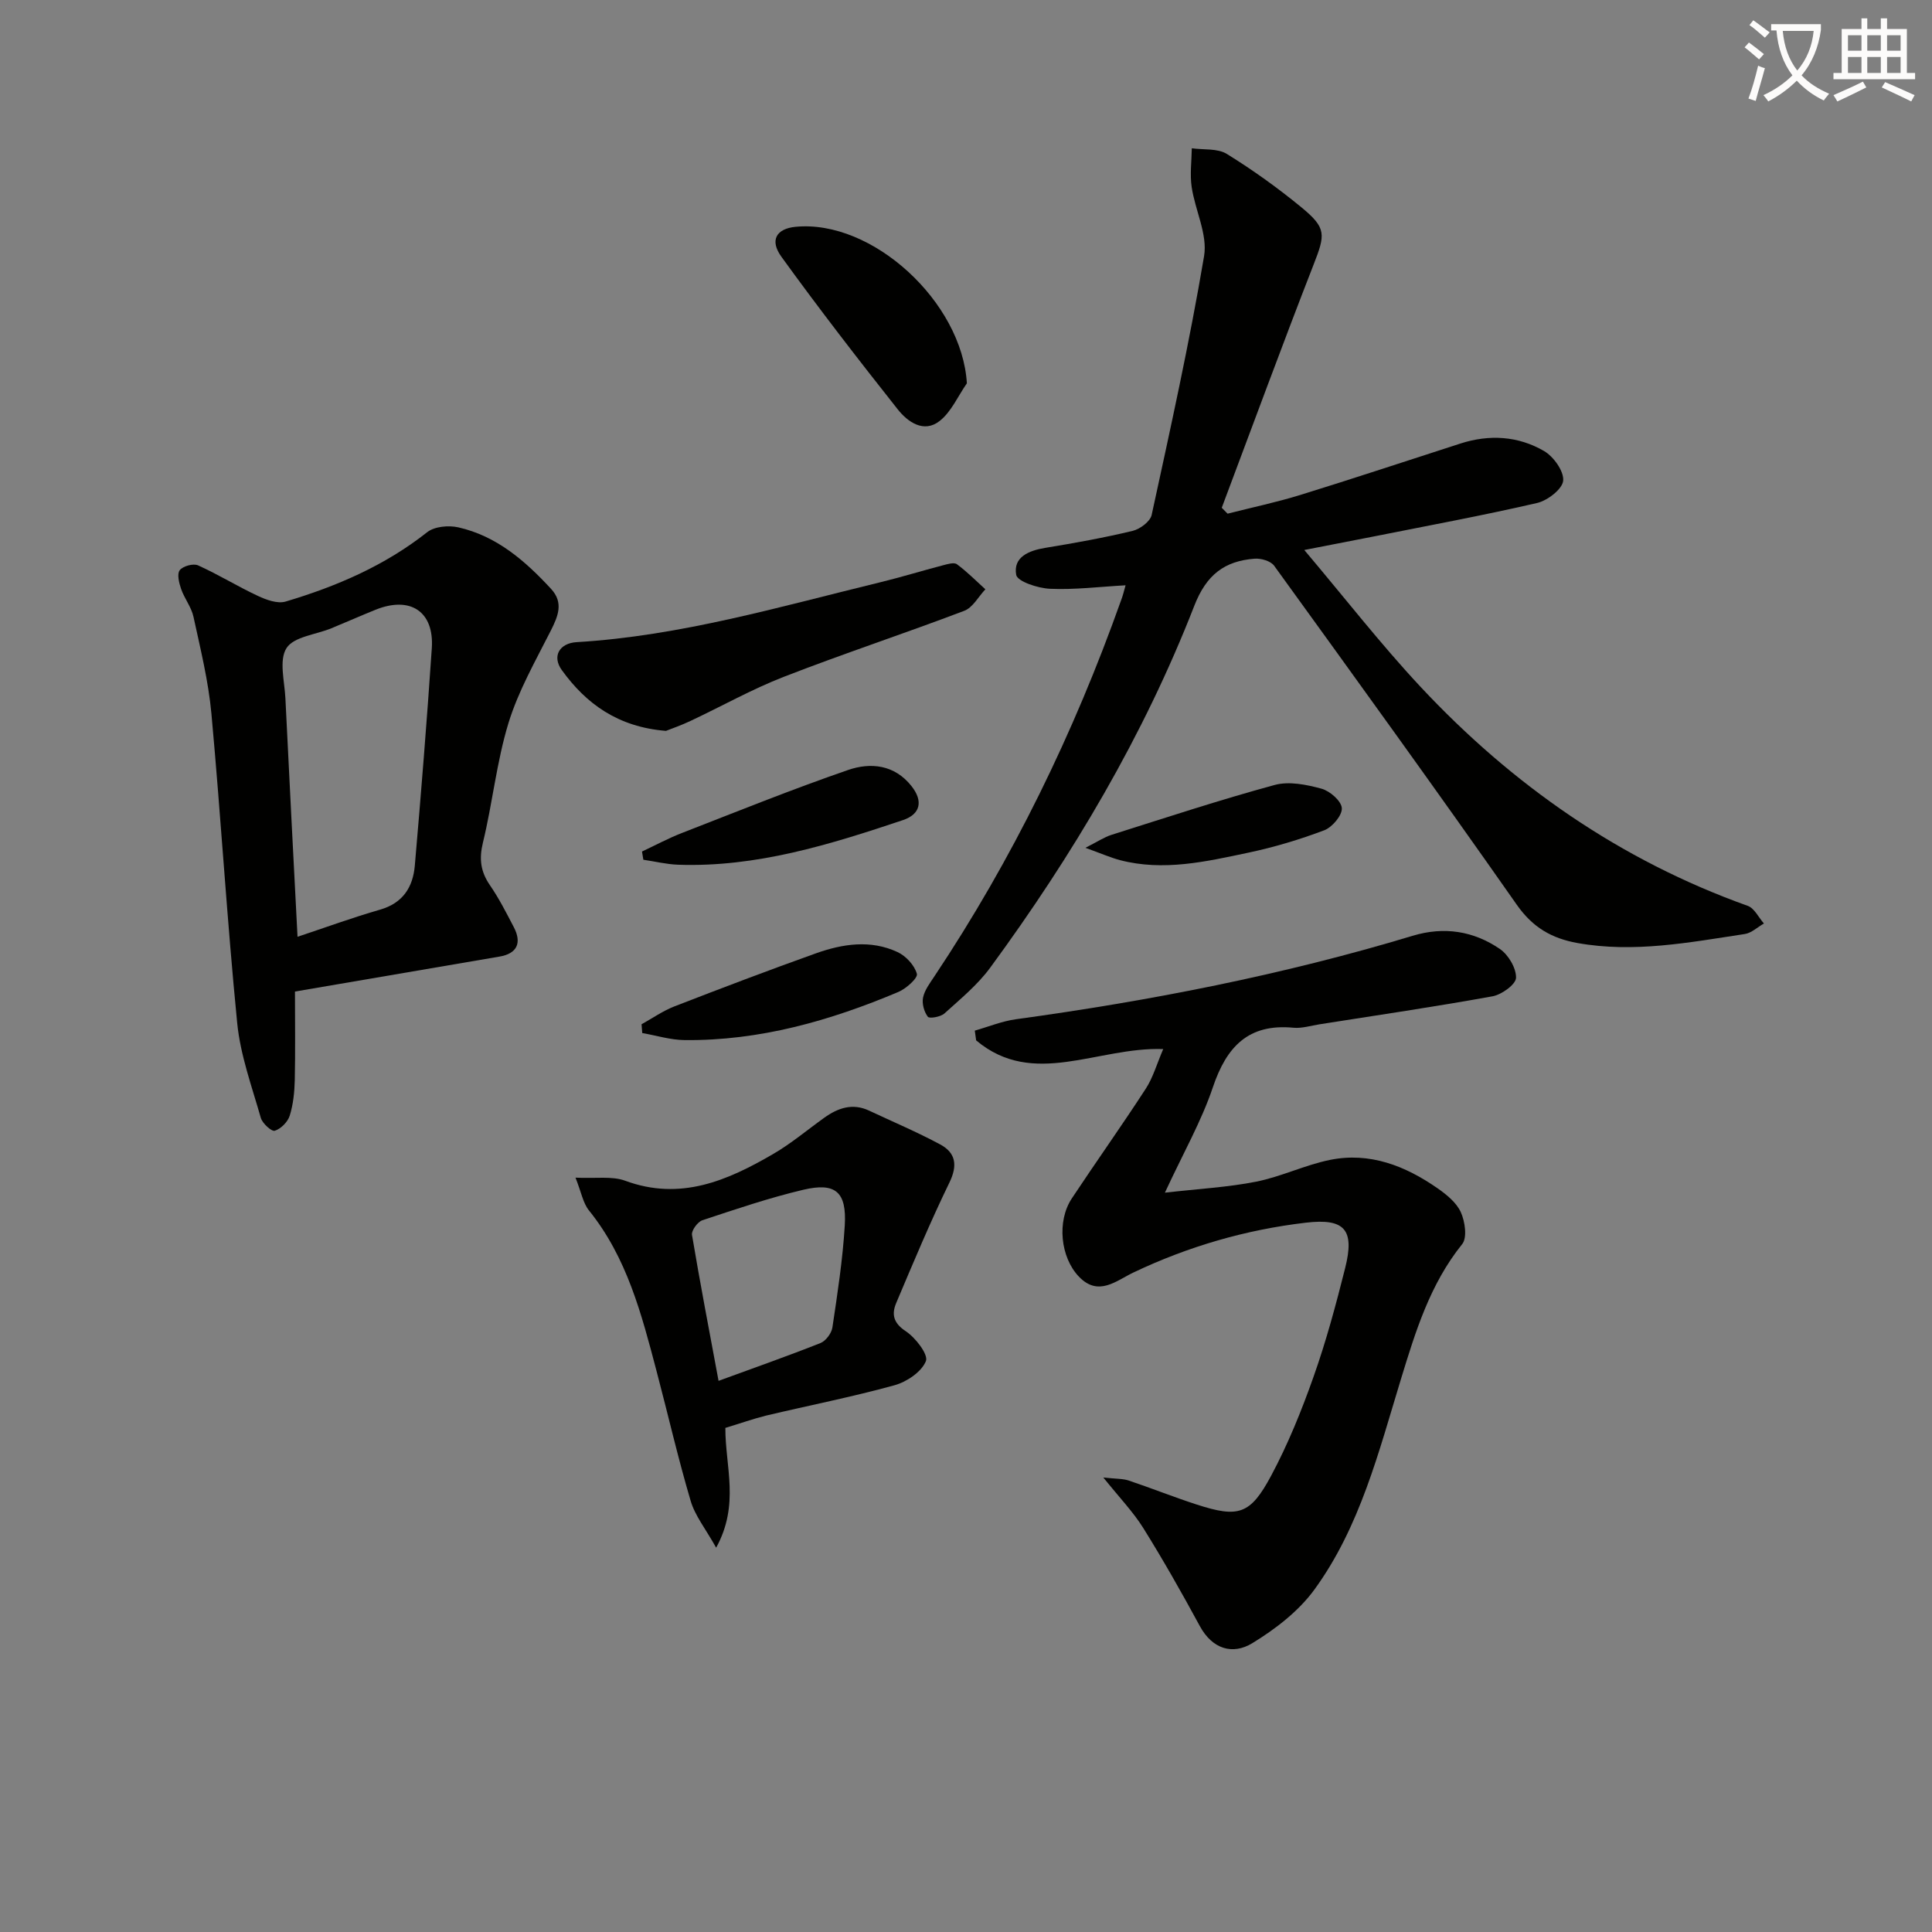
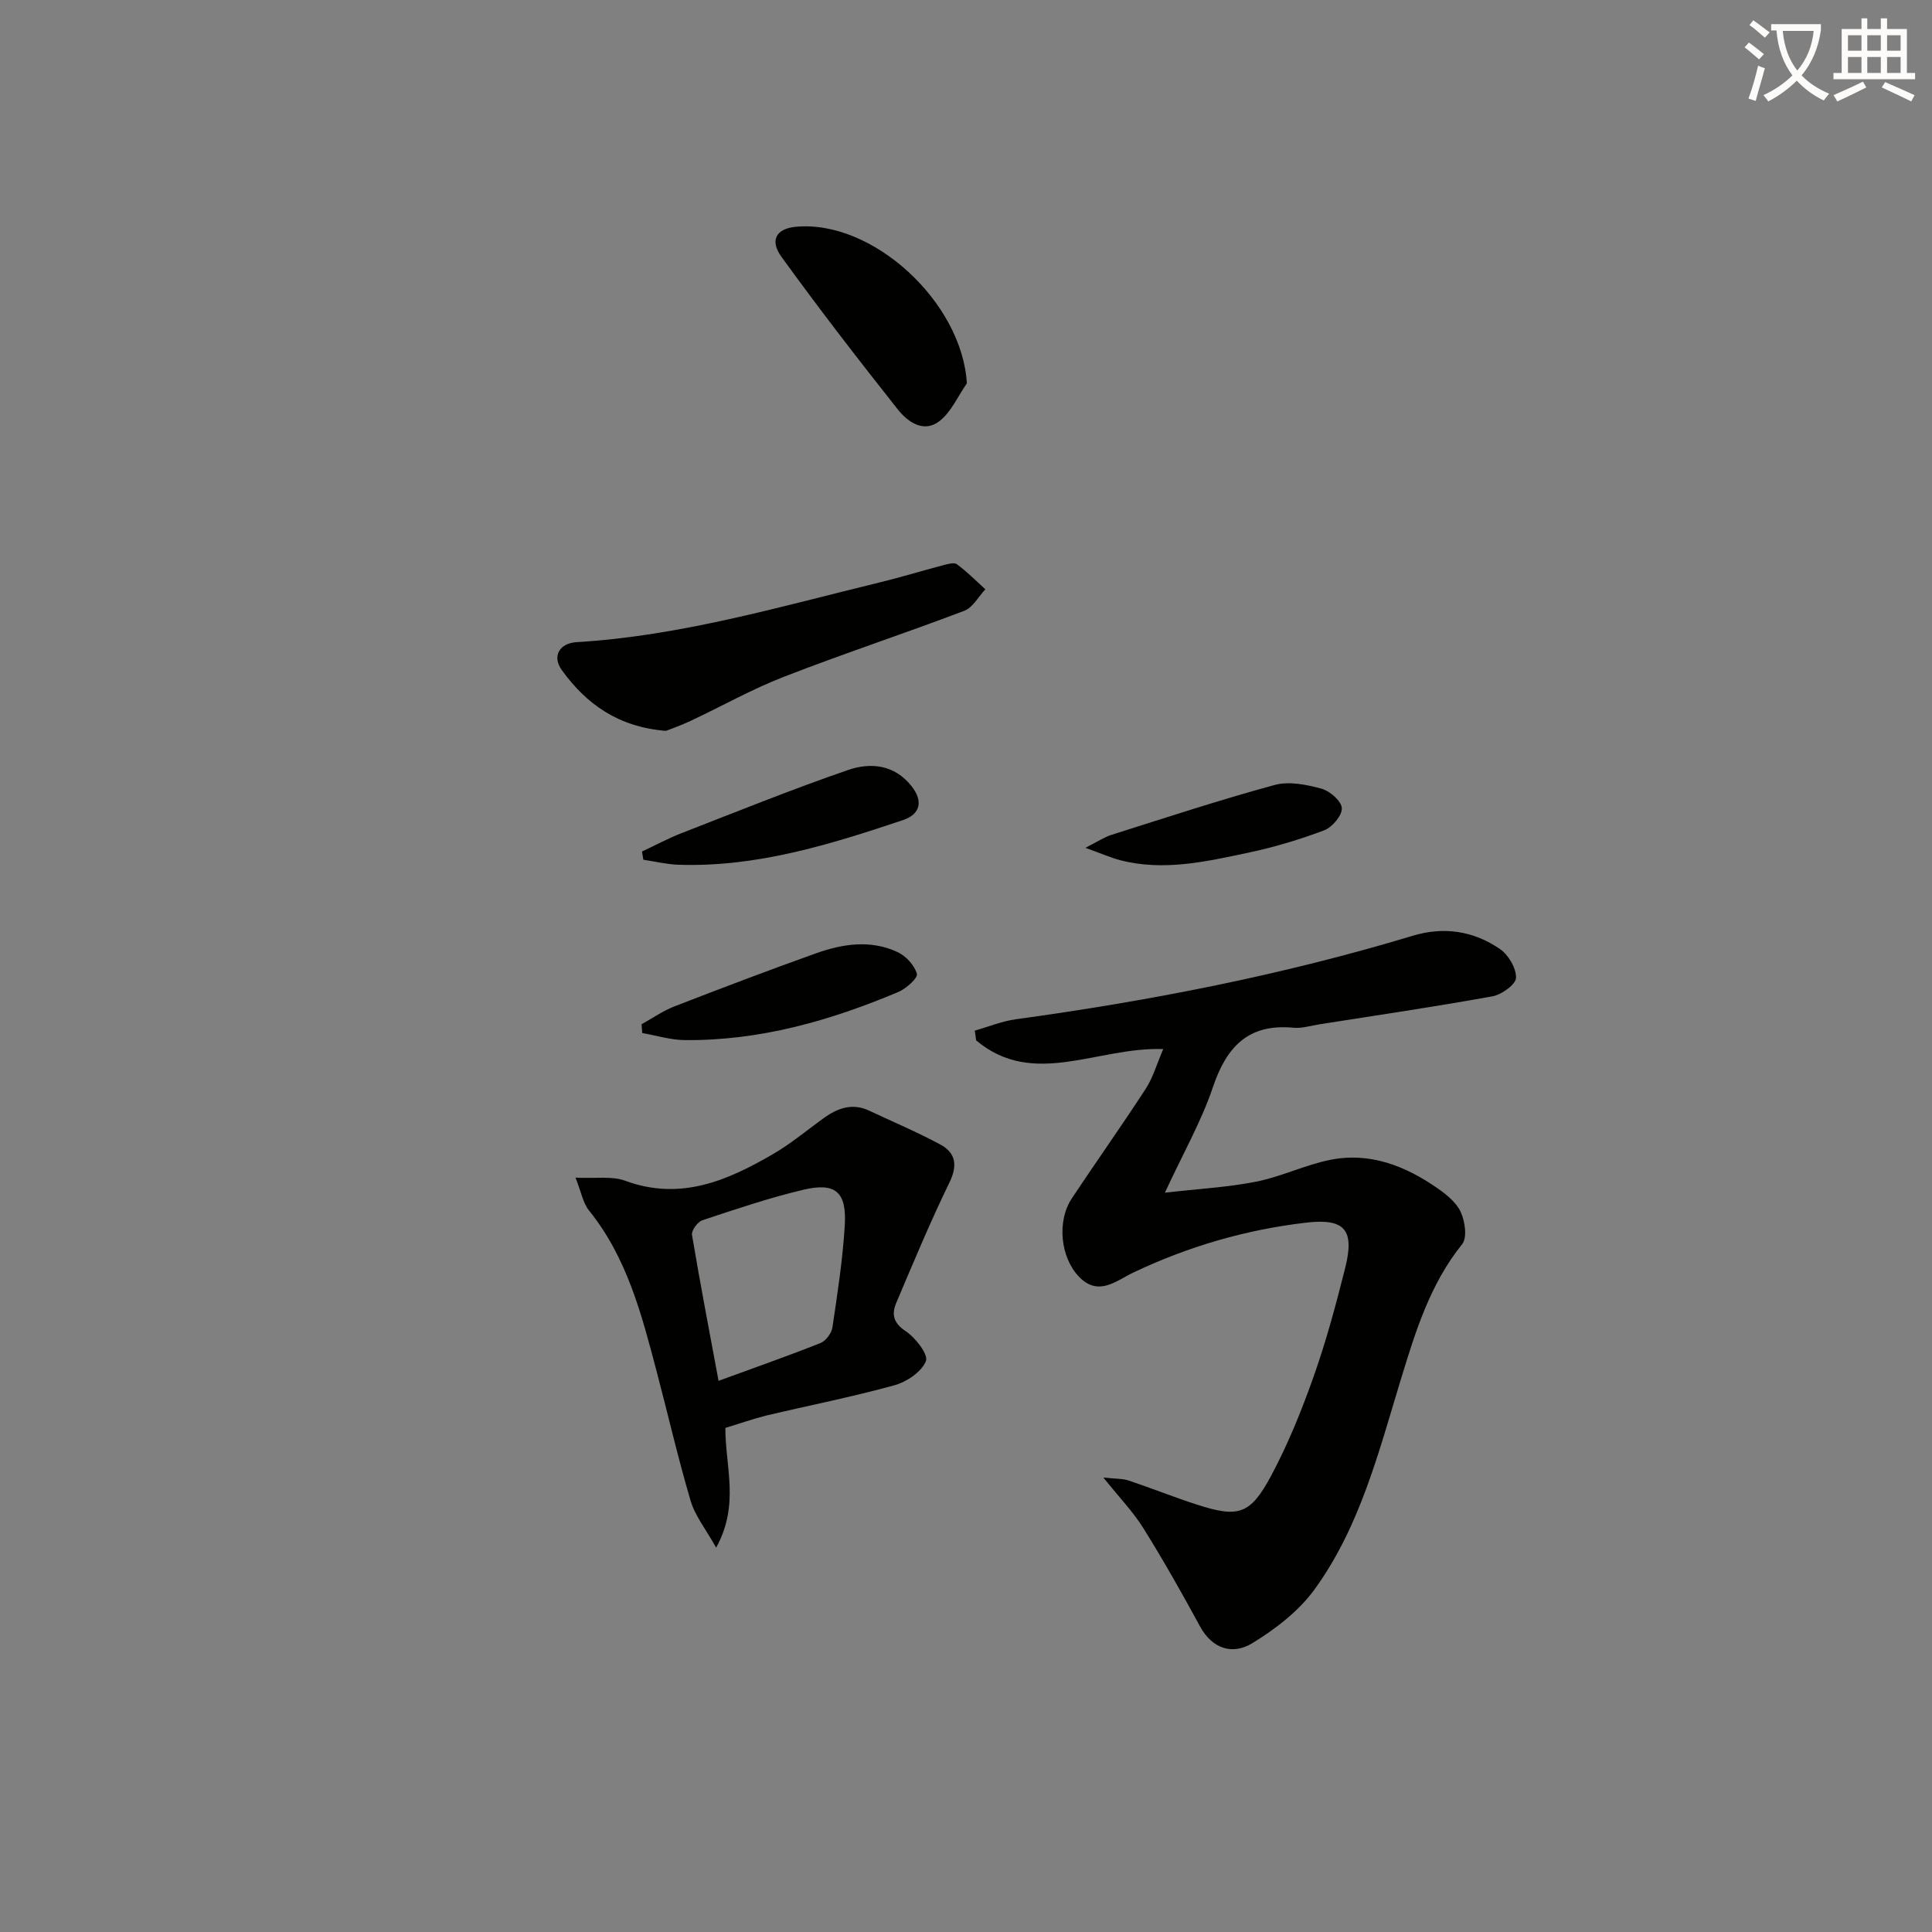
<svg xmlns="http://www.w3.org/2000/svg" enable-background="new 0 0 400 400" viewBox="0 0 400 400">
  <rect x="0" y="0" width="400" height="400" fill="#808080" stroke="none" />
-   <path d="m362.1 8.8c1.1.8 2.1 1.6 3.1 2.4l-1 1.1c-1.3-1.1-2.3-2-3-2.5zm1.9 4.8c.5.2.9.4 1.4.5-.6 2.3-1.3 4.5-1.9 6.8l-1.5-.5c.8-2.1 1.4-4.3 2-6.8zm-1-9.4c1.3.9 2.4 1.8 3.4 2.5l-1 1.1c-1.4-1.2-2.4-2.1-3.2-2.6zm3.7 2.2v-1.4h10.3v1.2c-.5 3.6-1.8 6.8-4 9.4 1.5 1.6 3.4 2.8 5.7 3.8-.3.4-.7.8-1.1 1.4-2.3-1.1-4.1-2.5-5.6-4.1-1.6 1.6-3.6 3.1-5.9 4.3-.3-.5-.7-.9-1-1.3 2.4-1.1 4.4-2.5 6-4.1-1.9-2.5-3-5.6-3.3-9.3h-1.1zm8.8 0h-6.4c.3 3.3 1.3 6 3 8.2 2-2.3 3.1-5.1 3.4-8.2z" fill="#fcfbfa" />
+   <path d="m362.1 8.8c1.1.8 2.1 1.6 3.1 2.4l-1 1.1c-1.3-1.1-2.3-2-3-2.5zm1.9 4.8c.5.2.9.4 1.4.5-.6 2.3-1.3 4.5-1.9 6.8l-1.5-.5c.8-2.1 1.4-4.3 2-6.8m-1-9.4c1.3.9 2.4 1.8 3.4 2.5l-1 1.1c-1.4-1.2-2.4-2.1-3.2-2.6zm3.7 2.2v-1.4h10.3v1.2c-.5 3.6-1.8 6.8-4 9.4 1.5 1.6 3.4 2.8 5.7 3.8-.3.4-.7.8-1.1 1.4-2.3-1.1-4.1-2.5-5.6-4.1-1.6 1.6-3.6 3.1-5.9 4.3-.3-.5-.7-.9-1-1.3 2.4-1.1 4.4-2.5 6-4.1-1.9-2.5-3-5.6-3.3-9.3h-1.1zm8.8 0h-6.4c.3 3.3 1.3 6 3 8.2 2-2.3 3.1-5.1 3.4-8.2z" fill="#fcfbfa" />
  <path d="m385.3 3.8h1.3v2.2h2.8v-2.2h1.3v2.2h4.1v9.1h1.7v1.3h-16.9v-1.3h1.7v-9.1h4.1v-2.2zm.4 13.1.7 1.2c-1.8.9-3.8 1.9-6 2.9-.2-.4-.5-.8-.8-1.3 2.3-1 4.3-1.9 6.1-2.8zm-3.1-6.4h2.8v-3.2h-2.8zm0 4.6h2.8v-3.3h-2.8zm4-4.6h2.8v-3.2h-2.8zm0 4.6h2.8v-3.3h-2.8zm3.7 1.9c2.1.9 4.1 1.8 6.1 2.7l-.7 1.3c-2.2-1.1-4.2-2-6.1-2.9zm3.2-9.7h-2.8v3.2h2.8zm-2.8 7.8h2.8v-3.3h-2.8z" fill="#fcfbfa" />
  <g fill="#010100">
-     <path d="m233.04 121.18c-5.42.3-10.56.95-15.66.72-2.49-.11-6.75-1.51-6.99-2.89-.65-3.69 2.62-5.03 6.07-5.59 6.05-.99 12.09-2.08 18.05-3.51 1.53-.37 3.64-1.95 3.93-3.3 3.87-17.81 7.82-35.62 10.85-53.58.76-4.5-1.86-9.5-2.57-14.33-.38-2.61-.01-5.33.03-8 2.45.35 5.33-.02 7.25 1.17 5.36 3.31 10.53 7.02 15.4 11.02 5.3 4.35 5 5.65 2.54 11.96-6.51 16.69-12.68 33.51-18.99 50.28.4.41.81.81 1.21 1.22 5.02-1.28 10.1-2.35 15.04-3.87 11.09-3.43 22.11-7.09 33.16-10.65 5.99-1.93 11.95-1.57 17.32 1.55 1.97 1.15 4.14 4.18 3.96 6.14-.16 1.74-3.24 4.12-5.41 4.62-11.29 2.61-22.7 4.71-34.07 6.98-4.18.83-8.37 1.63-14.12 2.75 8.43 9.98 15.84 19.52 24.05 28.31 19.02 20.35 41.36 35.93 67.77 45.37 1.37.49 2.24 2.4 3.34 3.65-1.32.75-2.57 1.97-3.97 2.18-11.48 1.74-22.93 3.96-34.65 1.86-5.33-.96-9.25-3.23-12.53-7.9-16.51-23.57-33.38-46.89-50.25-70.21-.71-.98-2.72-1.57-4.06-1.46-6.21.49-9.96 3.3-12.47 9.74-10.49 26.94-25.18 51.66-42.26 74.94-2.62 3.57-6.17 6.48-9.48 9.48-.79.71-3.1 1.11-3.43.68-.78-1.03-1.25-2.73-.99-3.98.32-1.55 1.41-2.97 2.32-4.35 16.22-24.32 28.9-50.39 38.68-77.9.37-.94.58-1.88.93-3.1z" />
    <path d="m240.83 217.2c-13.63-.49-26.88 8.16-38.73-1.8-.09-.67-.18-1.35-.28-2.02 2.82-.8 5.6-1.95 8.48-2.35 27.81-3.81 55.29-9.17 82.19-17.29 6.5-1.96 12.61-.99 18.05 2.74 1.76 1.2 3.39 3.97 3.34 5.96-.04 1.37-2.96 3.48-4.85 3.83-11.9 2.16-23.88 3.92-35.83 5.8-1.8.28-3.65.88-5.42.71-9.34-.89-13.85 3.95-16.67 12.33-2.36 7.02-6.11 13.57-9.93 21.82 7.06-.81 13.06-1.12 18.9-2.28 5.17-1.03 10.07-3.44 15.25-4.5 8.25-1.68 15.62 1.22 22.31 5.88 1.88 1.31 3.92 2.97 4.81 4.95.87 1.92 1.35 5.27.28 6.6-6.66 8.28-9.65 18.05-12.67 27.92-4.61 15.08-8.47 30.59-17.9 43.57-3.27 4.5-8.1 8.22-12.91 11.15-4.04 2.45-8.25 1.23-10.85-3.58-3.72-6.86-7.57-13.66-11.7-20.28-2.07-3.32-4.85-6.2-8.27-10.46 2.66.3 4.04.22 5.26.63 4.72 1.58 9.35 3.44 14.08 4.97 8.61 2.78 11.07 2.12 15.39-5.94 3.51-6.55 6.33-13.54 8.81-20.56 2.6-7.34 4.63-14.9 6.53-22.46 1.99-7.9-.03-10.35-8.12-9.4-12.45 1.46-24.38 4.92-35.74 10.33-3.52 1.67-7.21 5.07-11.26.85-3.83-3.99-4.6-11.46-1.48-16.19 5.04-7.61 10.34-15.05 15.31-22.71 1.5-2.29 2.27-5.07 3.62-8.22z" />
-     <path d="m61.07 205.29c0 6.43.09 12.4-.04 18.36-.06 2.47-.32 5.01-1.05 7.35-.41 1.29-1.82 2.71-3.09 3.11-.65.21-2.56-1.52-2.89-2.66-1.85-6.49-4.23-12.98-4.89-19.63-2.11-21.33-3.38-42.73-5.34-64.08-.62-6.74-2.27-13.39-3.71-20.03-.43-2.01-1.87-3.78-2.56-5.76-.43-1.24-.89-3.1-.29-3.89.65-.86 2.81-1.45 3.79-1.01 4.22 1.9 8.18 4.36 12.38 6.32 1.75.82 4.07 1.67 5.74 1.18 10.55-3.14 20.56-7.44 29.33-14.37 1.51-1.19 4.42-1.45 6.43-1 7.94 1.79 13.86 6.94 19.22 12.75 2.62 2.84 1.46 5.62-.07 8.65-3.17 6.26-6.72 12.48-8.76 19.13-2.46 8.04-3.29 16.56-5.29 24.76-.82 3.39-.47 6 1.46 8.81 1.88 2.73 3.39 5.72 4.93 8.66 1.74 3.33.64 5.5-2.95 6.11-13.89 2.36-27.76 4.74-42.35 7.24zm.53-11.34c5.81-1.93 11.39-3.98 17.1-5.62 4.73-1.36 6.79-4.67 7.18-9.08 1.3-15 2.51-30.01 3.52-45.04.51-7.6-4.43-10.86-11.62-7.98-3.08 1.24-6.11 2.59-9.18 3.85-3.21 1.32-7.77 1.73-9.28 4.1-1.6 2.5-.4 6.87-.23 10.41.78 16.22 1.64 32.44 2.51 49.36z" />
    <path d="m150.18 295.63c-.03 8.05 3.01 15.85-1.91 24.8-2.19-3.92-4.38-6.62-5.28-9.7-2.63-8.89-4.7-17.94-7.07-26.91-3.09-11.72-6.11-23.46-13.98-33.21-1.23-1.52-1.58-3.75-2.79-6.79 4.23.21 7.55-.37 10.29.64 11.43 4.22 21.16-.02 30.64-5.54 3.72-2.16 7.05-4.98 10.57-7.5 2.85-2.04 5.86-3.08 9.28-1.48 4.92 2.31 9.94 4.43 14.72 7 3.22 1.73 3.66 4.31 1.92 7.89-3.97 8.17-7.48 16.57-11.02 24.94-.96 2.27-.64 4.12 1.96 5.83 2.03 1.34 4.73 4.84 4.19 6.2-.89 2.22-3.96 4.3-6.5 5-8.77 2.42-17.72 4.18-26.58 6.28-2.73.68-5.38 1.63-8.44 2.55zm-1.41-9.74c7.24-2.65 14.22-5.1 21.09-7.82 1.11-.44 2.3-2.03 2.48-3.23 1.05-7.01 2.13-14.04 2.56-21.11.42-6.96-1.91-8.98-8.59-7.4-7.07 1.67-13.98 4.02-20.89 6.31-.98.33-2.3 2.13-2.15 3.03 1.66 9.91 3.56 19.78 5.5 30.22z" />
    <path d="m137.88 151.32c-9.94-.8-16.52-5.6-21.56-12.58-2.09-2.89-.47-5.58 3.06-5.79 21.52-1.28 42.1-7.35 62.88-12.4 4.35-1.06 8.63-2.38 12.96-3.51.95-.25 2.3-.66 2.9-.22 2.1 1.55 3.95 3.43 5.89 5.19-1.44 1.52-2.6 3.78-4.37 4.45-12.39 4.71-24.99 8.86-37.34 13.66-6.62 2.57-12.87 6.1-19.32 9.13-1.91.91-3.91 1.6-5.1 2.07z" />
    <path d="m200.18 79.36c-1.85 2.65-3.22 5.91-5.65 7.81-3.27 2.56-6.59.19-8.65-2.4-8.22-10.38-16.33-20.87-24.09-31.6-2.51-3.47-1.02-5.82 2.9-6.21 15.9-1.56 34.48 15.53 35.49 32.4z" />
    <path d="m132.92 176.3c2.77-1.3 5.47-2.76 8.32-3.86 11.41-4.44 22.77-9.03 34.34-13.02 4.66-1.61 9.61-1.13 13.14 3.34 2.42 3.06 1.91 5.8-1.79 7.04-15.11 5.06-30.33 9.8-46.56 9.23-2.4-.09-4.78-.68-7.17-1.03-.1-.57-.19-1.13-.28-1.7z" />
    <path d="m132.83 212.06c2.25-1.24 4.4-2.76 6.78-3.69 9.72-3.77 19.46-7.47 29.28-10.98 5.55-1.98 11.36-2.88 16.94-.27 1.74.81 3.51 2.73 4 4.5.24.86-2.21 3.07-3.83 3.75-14.14 5.97-28.75 10.13-44.26 9.97-2.93-.03-5.84-.95-8.77-1.46-.04-.61-.09-1.21-.14-1.82z" />
    <path d="m224.72 175.53c2.57-1.3 3.91-2.21 5.39-2.68 11.23-3.55 22.43-7.24 33.79-10.33 2.97-.81 6.6-.08 9.7.77 1.74.47 4.12 2.55 4.21 4.03.09 1.49-1.98 3.95-3.64 4.58-5.1 1.93-10.39 3.51-15.73 4.64-8.75 1.85-17.57 3.89-26.57 1.54-2-.54-3.92-1.39-7.15-2.55z" />
  </g>
</svg>